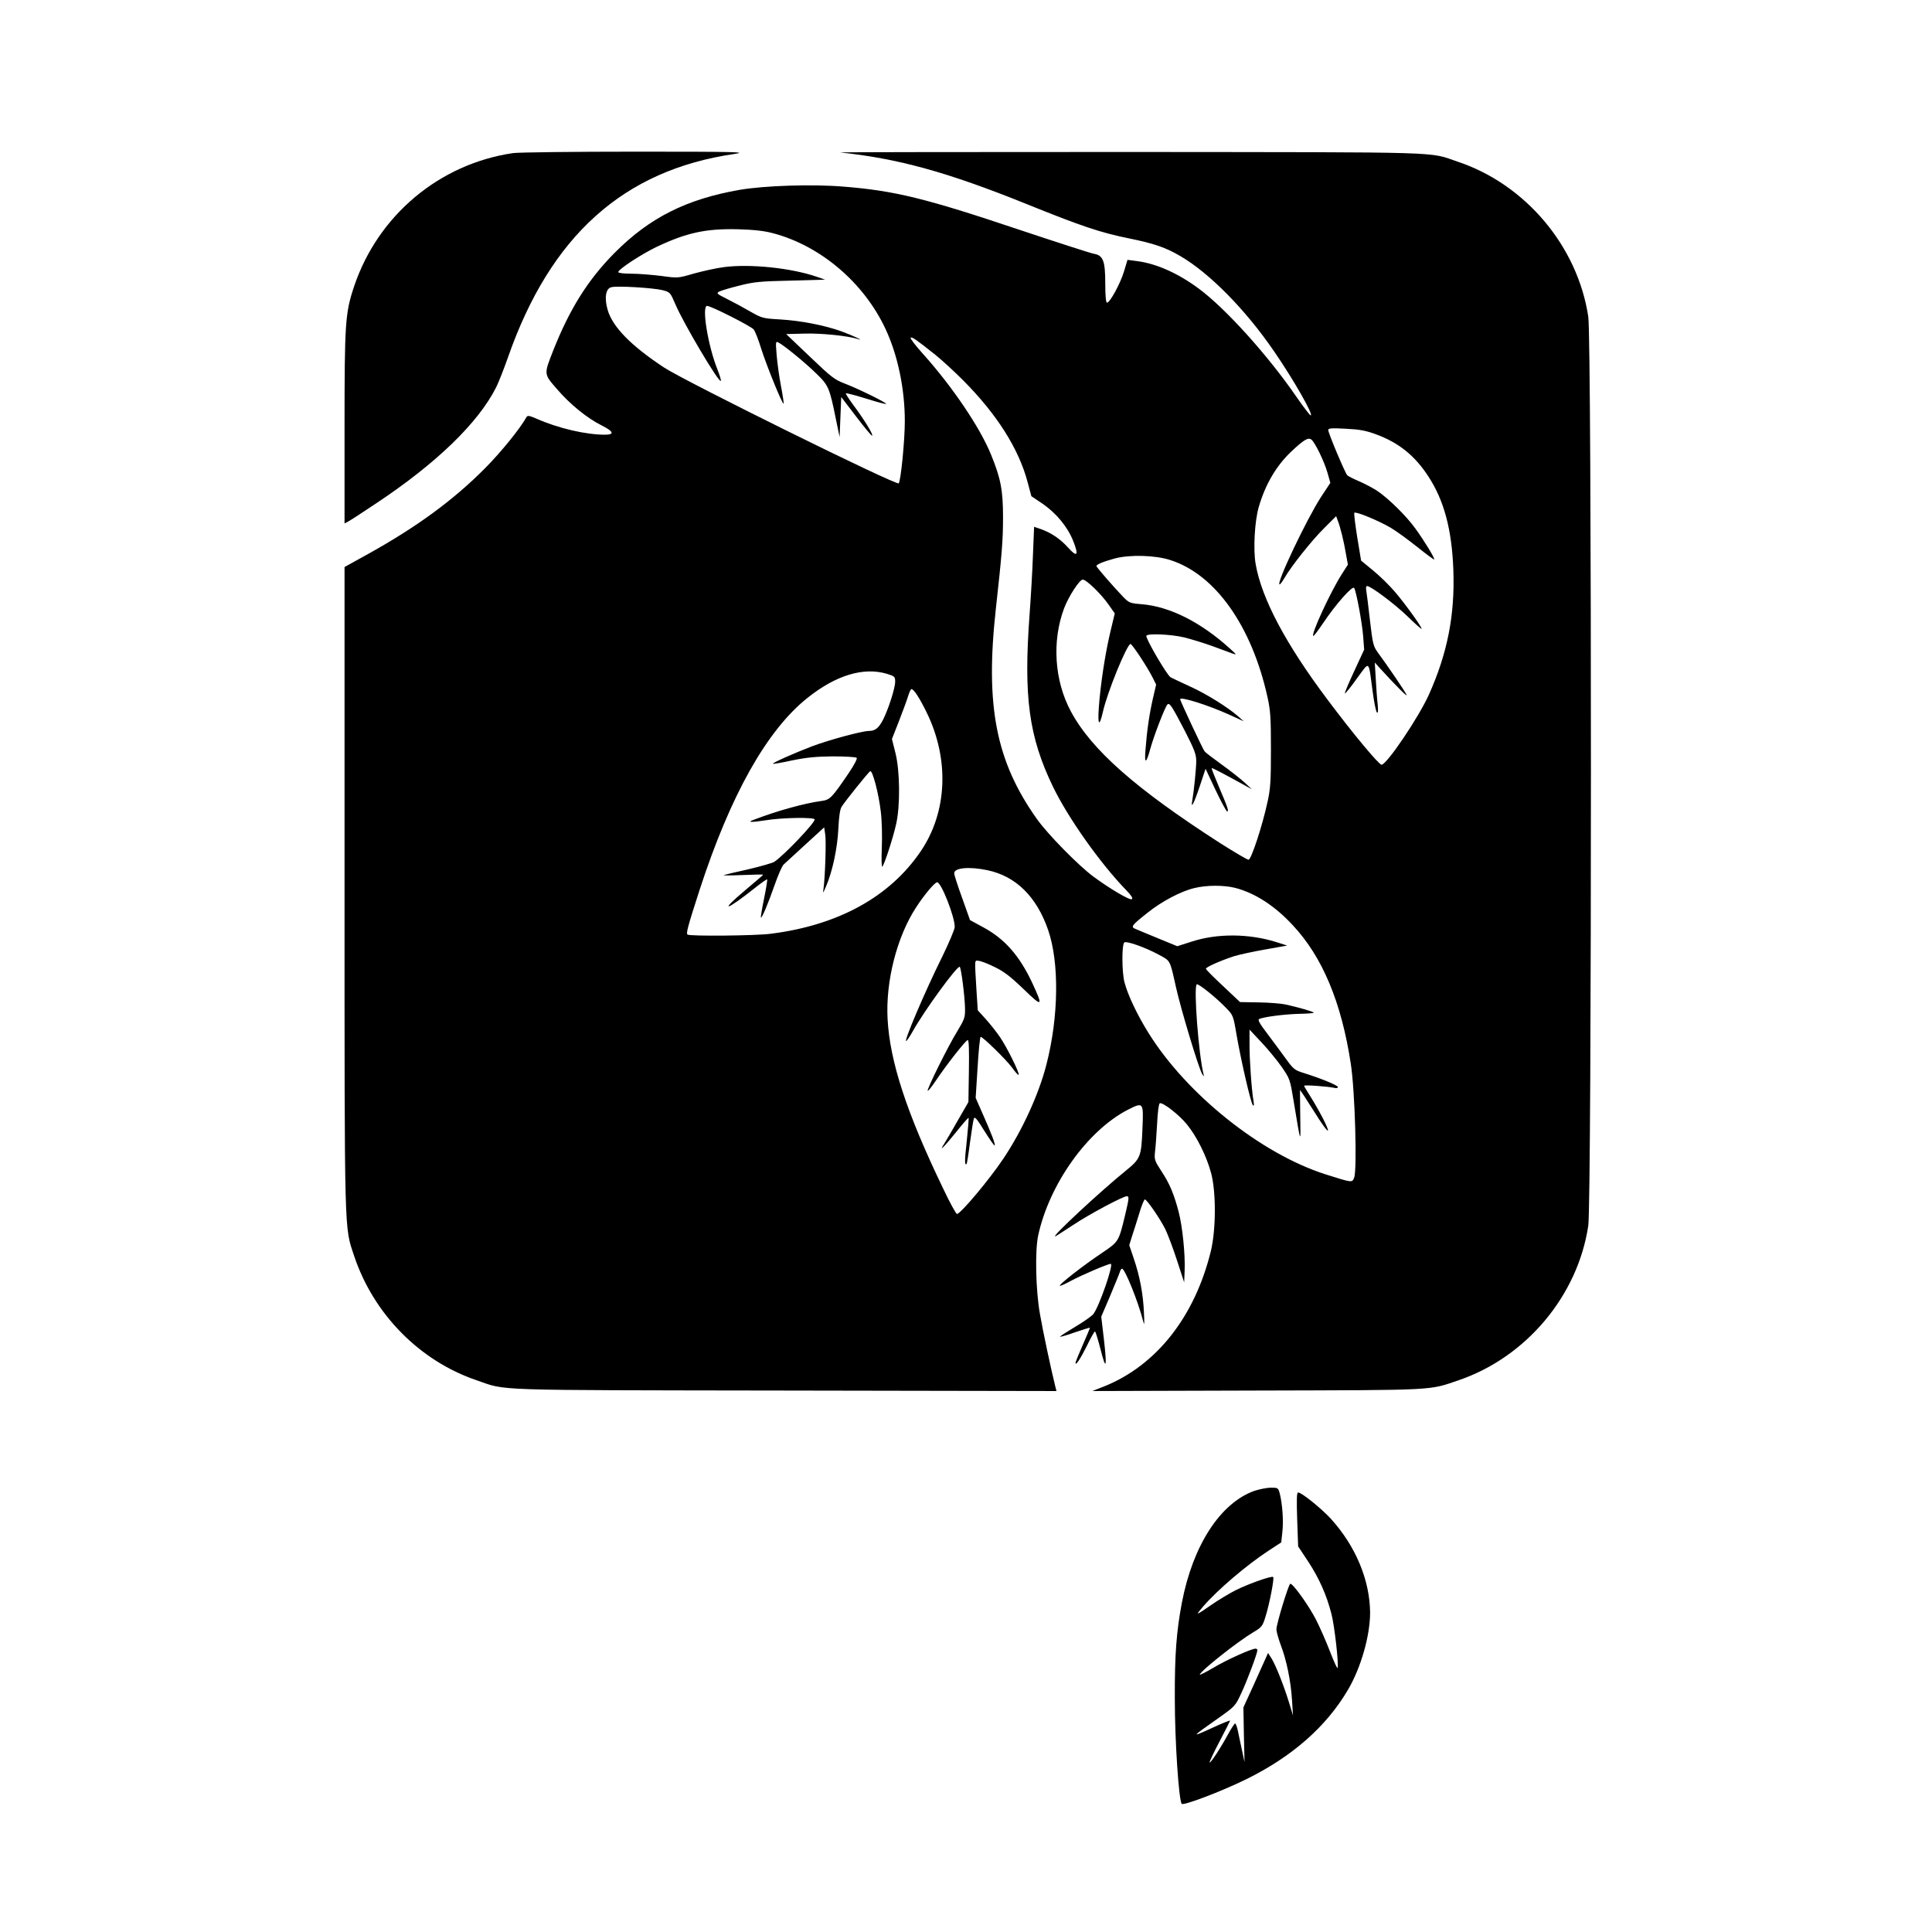
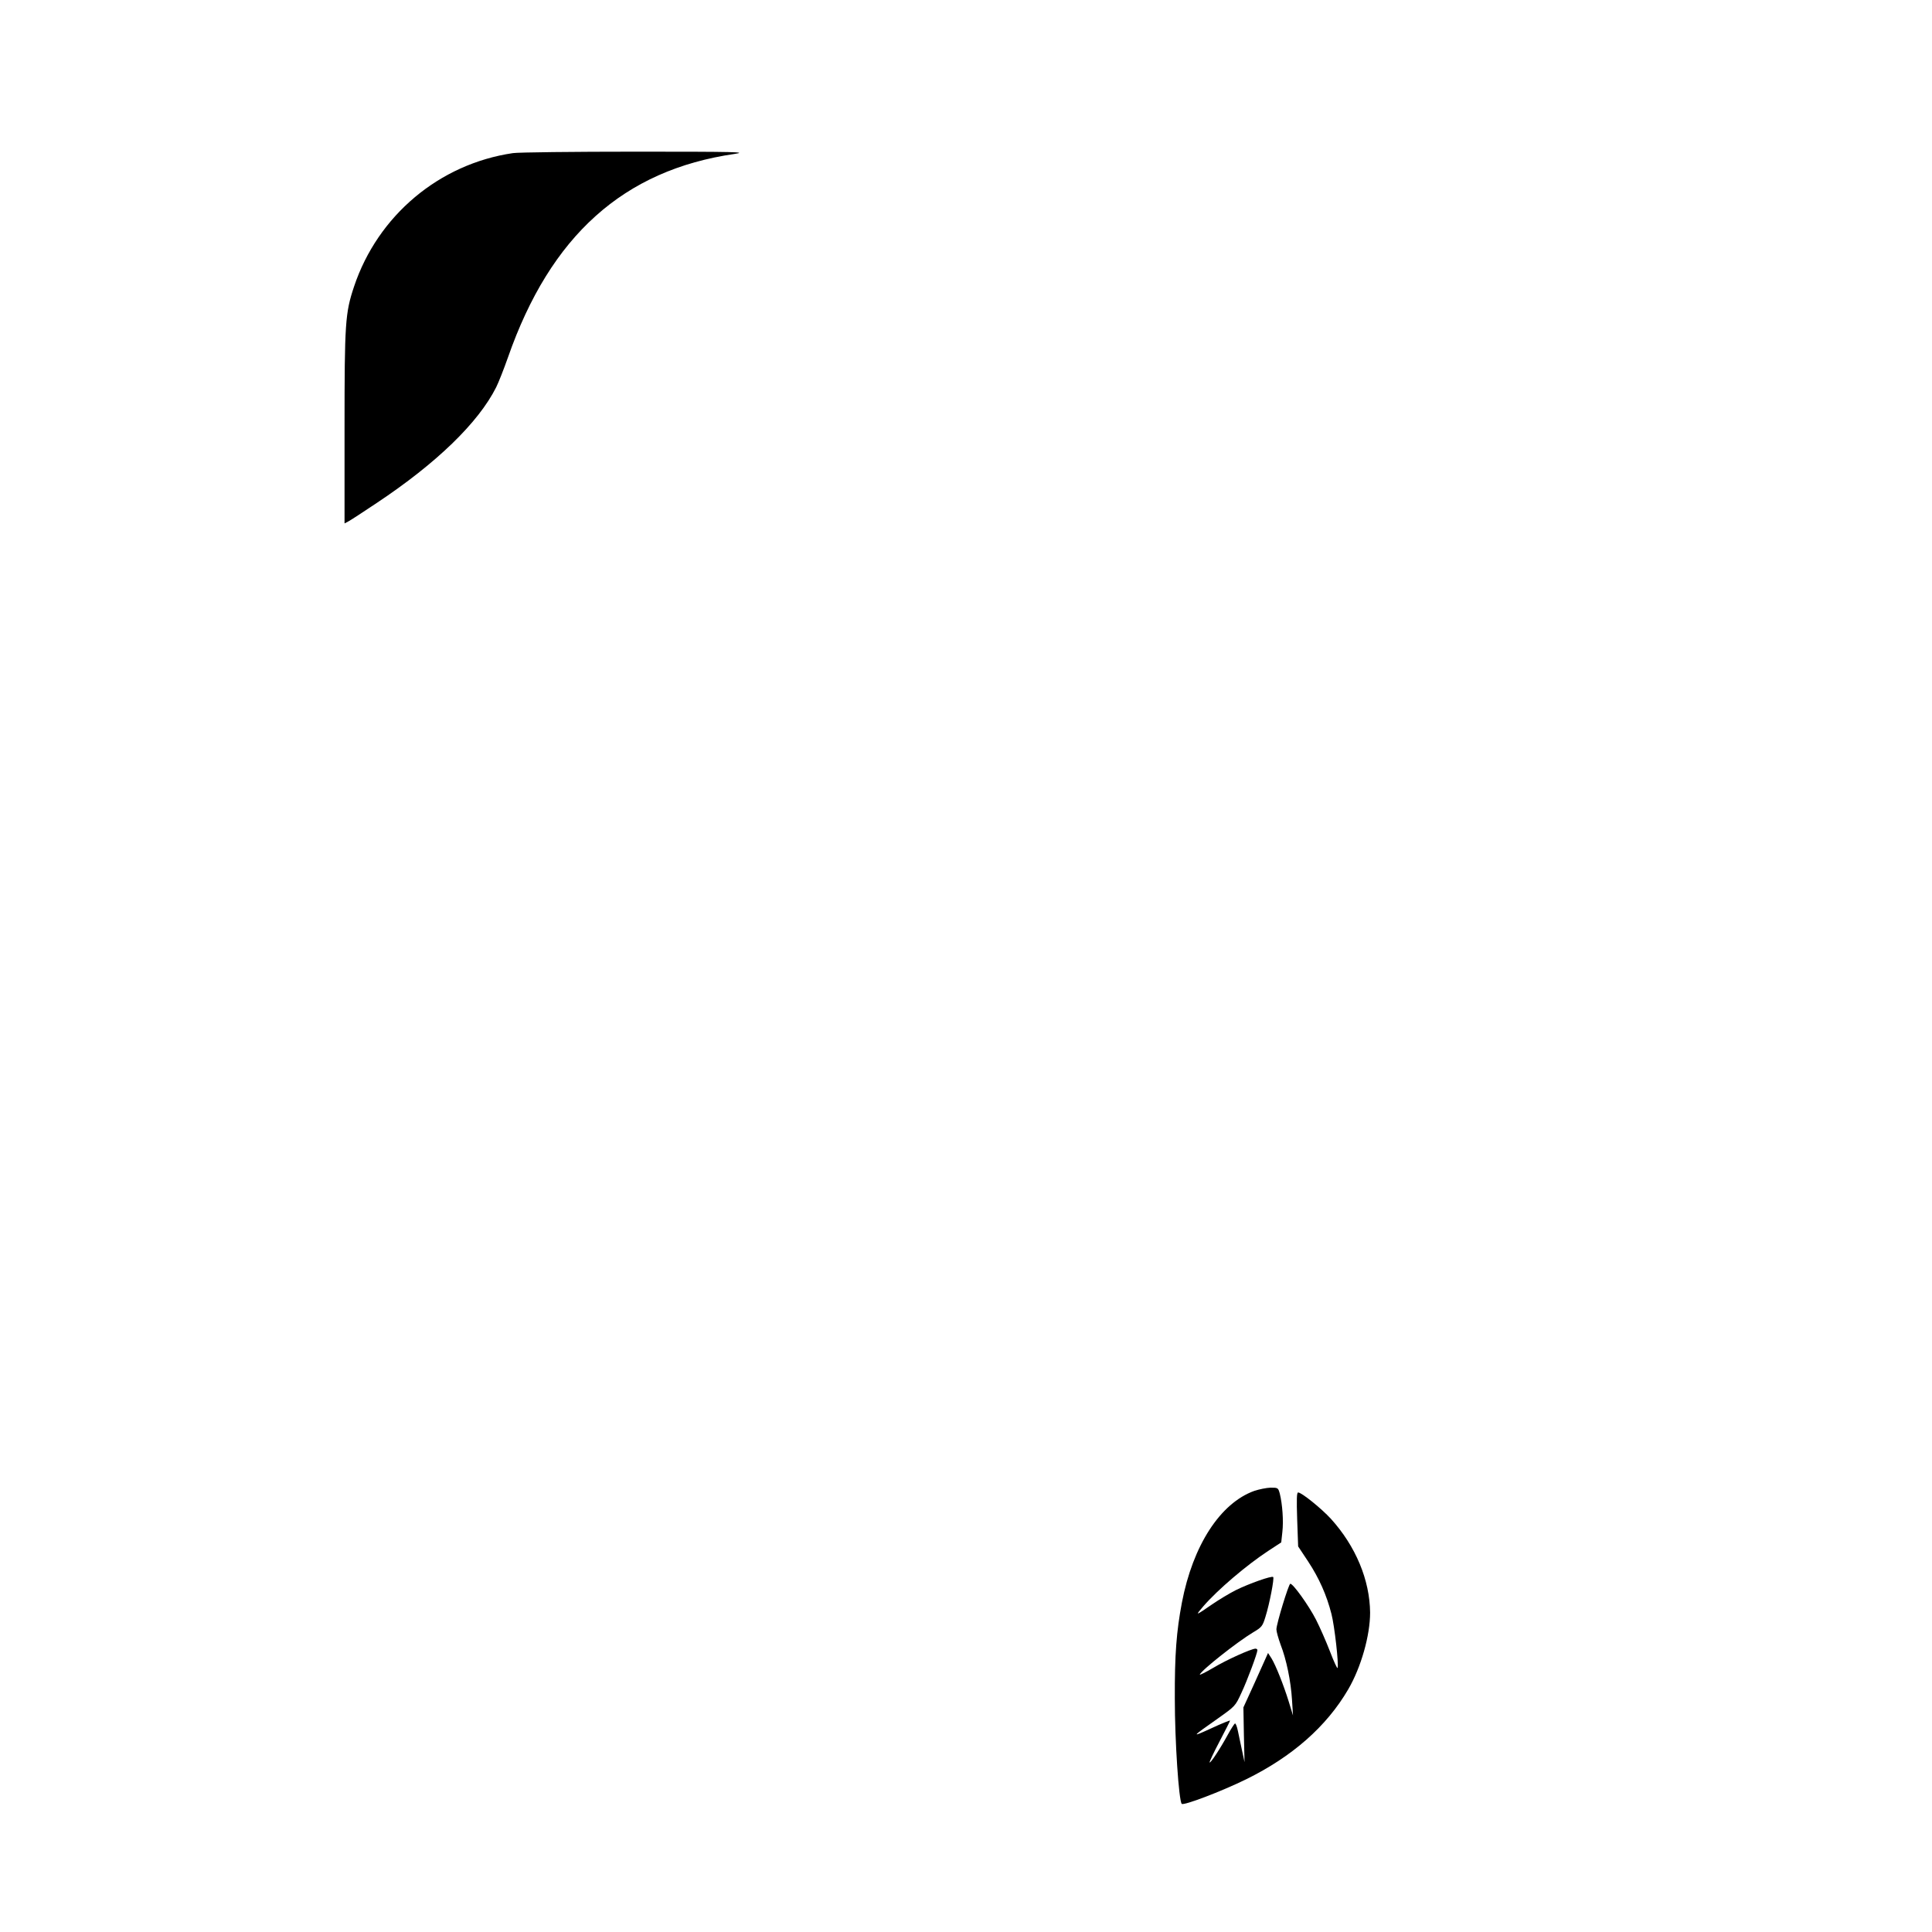
<svg xmlns="http://www.w3.org/2000/svg" version="1.0" width="1200pt" height="1200pt" viewBox="0 0 1200 1200" preserveAspectRatio="xMidYMid meet">
  <g transform="translate(0,1200) scale(0.1,-0.1)" fill="#000000" stroke="none">
    <path d="M3186 11049 c-457 -67 -839 -387 -987 -829 -55 -165 -59 -225 -59 -878 l0 -593 23 12 c12 6 92 58 177 115 370 246 631 498 742 719 14 28 47 111 73 185 264 756 718 1164 1408 1264 82 12 15 14 -613 14 -388 0 -731 -4 -764 -9z" />
-     <path d="M5220 11053 c359 -38 664 -122 1153 -319 346 -140 463 -179 641 -215 156 -32 226 -56 318 -110 180 -105 404 -332 580 -589 121 -175 249 -400 229 -400 -5 0 -44 51 -87 113 -178 259 -441 551 -609 675 -127 94 -260 154 -381 170 l-61 8 -21 -70 c-22 -75 -88 -196 -106 -196 -7 0 -11 41 -11 118 0 143 -13 176 -72 186 -21 4 -231 72 -468 151 -575 193 -770 241 -1088 266 -194 16 -489 6 -642 -20 -332 -58 -560 -173 -776 -390 -167 -168 -281 -350 -384 -611 -57 -146 -58 -142 24 -236 81 -95 190 -183 279 -227 74 -37 81 -57 18 -57 -117 0 -289 40 -420 98 -49 21 -59 23 -66 11 -41 -73 -157 -216 -255 -315 -196 -198 -423 -365 -727 -534 l-148 -82 0 -1996 c0 -2192 -2 -2097 60 -2284 121 -361 407 -651 760 -771 193 -66 51 -61 1914 -64 l1688 -3 -7 27 c-26 104 -78 348 -96 453 -26 147 -31 389 -11 485 69 320 307 654 559 783 95 48 96 46 89 -118 -7 -176 -12 -187 -104 -262 -156 -126 -471 -419 -437 -407 6 2 56 35 113 72 99 66 308 177 331 177 15 0 14 -12 -9 -110 -42 -174 -40 -171 -148 -244 -111 -74 -266 -195 -259 -202 2 -3 33 11 68 30 65 35 230 106 248 106 20 0 -71 -264 -108 -312 -11 -13 -60 -48 -111 -78 -50 -30 -94 -58 -96 -62 -3 -4 38 7 91 26 52 18 95 31 95 29 0 -2 -20 -51 -45 -107 -25 -57 -45 -107 -45 -111 0 -21 30 24 70 104 24 50 47 91 51 91 4 0 19 -51 35 -112 34 -136 41 -114 20 68 l-16 136 54 126 c29 70 57 137 61 150 3 12 10 22 14 22 18 0 101 -206 131 -325 8 -32 9 -22 5 56 -5 114 -26 224 -64 335 l-27 80 17 55 c10 30 30 93 45 142 14 48 30 87 35 87 12 0 93 -117 127 -185 16 -33 49 -121 73 -195 l44 -135 3 75 c4 97 -13 269 -37 362 -29 111 -56 176 -107 253 -43 66 -45 73 -40 122 4 29 9 107 13 173 3 67 10 123 16 127 16 10 120 -70 170 -132 61 -75 121 -196 149 -300 32 -117 31 -351 -1 -485 -100 -409 -339 -712 -665 -842 l-71 -28 1025 3 c1124 3 1062 0 1250 64 419 143 740 525 805 960 22 148 22 5498 0 5646 -66 437 -389 821 -809 962 -190 64 -29 59 -2041 61 -1007 0 -1814 -1 -1795 -3z m-417 -502 c294 -78 563 -307 697 -594 76 -162 120 -372 120 -573 0 -119 -25 -373 -38 -386 -15 -15 -1326 633 -1457 719 -206 136 -320 252 -351 359 -21 74 -12 132 23 140 37 10 259 -4 317 -18 49 -13 49 -14 81 -88 50 -118 270 -489 282 -476 3 3 -6 34 -20 69 -60 149 -100 397 -65 397 24 0 271 -125 289 -146 9 -11 30 -64 47 -120 34 -107 132 -348 139 -341 2 3 -5 51 -16 108 -11 57 -23 144 -27 193 -7 87 -7 88 14 77 35 -19 164 -124 233 -192 75 -72 82 -89 121 -283 l23 -111 5 125 5 124 94 -123 c51 -67 95 -120 98 -117 8 7 -51 102 -115 188 -29 39 -51 73 -48 75 3 3 61 -13 130 -34 69 -22 123 -36 120 -31 -8 12 -166 90 -253 124 -69 26 -87 41 -221 169 l-147 140 116 3 c103 3 266 -14 327 -33 51 -17 -24 19 -97 46 -105 38 -251 67 -384 75 -106 6 -113 8 -185 49 -41 24 -106 59 -144 78 -64 32 -68 35 -49 46 12 6 68 23 125 37 90 23 130 27 318 31 l215 6 -55 19 c-159 54 -411 80 -573 59 -48 -6 -132 -25 -187 -40 -99 -29 -100 -29 -202 -15 -57 7 -140 14 -185 14 -47 0 -83 4 -83 10 0 17 142 110 235 155 189 90 310 116 510 111 101 -3 162 -10 218 -25z m1007 -755 c41 -33 118 -104 171 -157 212 -213 347 -427 402 -635 l23 -86 70 -47 c84 -58 154 -142 189 -229 37 -92 26 -107 -31 -43 -49 54 -103 91 -170 115 l-41 14 -7 -171 c-3 -95 -13 -262 -21 -372 -38 -514 -5 -760 145 -1071 94 -194 293 -476 457 -645 30 -31 41 -49 33 -54 -13 -8 -135 64 -237 139 -95 70 -287 266 -354 361 -253 357 -320 701 -254 1300 38 343 45 429 45 571 0 169 -14 242 -74 389 -68 169 -243 427 -425 629 -44 49 -78 93 -75 98 6 9 36 -12 154 -106z m2735 -493 c142 -52 242 -132 326 -261 98 -149 147 -331 156 -583 10 -278 -36 -515 -152 -774 -63 -140 -262 -435 -294 -435 -17 1 -175 190 -336 405 -259 345 -409 627 -446 842 -16 90 -6 270 20 356 41 140 109 255 202 343 79 74 105 89 125 73 23 -19 81 -139 100 -208 l17 -60 -58 -88 c-90 -139 -282 -543 -257 -543 4 0 17 18 30 40 42 73 170 234 246 309 l75 75 10 -27 c16 -40 39 -134 51 -208 l12 -66 -37 -58 c-72 -112 -198 -386 -177 -385 4 1 30 35 59 78 78 117 184 237 194 220 14 -25 50 -220 56 -303 l6 -80 -62 -134 c-34 -73 -60 -135 -58 -138 3 -2 37 39 75 93 81 110 71 118 97 -76 9 -69 21 -129 27 -135 7 -7 9 8 5 50 -4 33 -9 105 -12 160 l-6 100 27 -30 c97 -107 177 -187 171 -172 -7 18 -114 176 -179 264 -28 39 -32 53 -49 200 -10 87 -20 170 -23 186 -3 15 -1 27 5 27 23 0 170 -110 251 -188 48 -47 88 -82 88 -78 0 14 -102 155 -165 229 -35 41 -96 101 -137 134 l-74 61 -24 145 c-13 81 -21 149 -18 152 9 10 153 -50 226 -93 37 -22 112 -77 167 -121 55 -44 101 -78 103 -76 6 6 -64 120 -119 195 -55 76 -163 182 -233 230 -27 18 -78 45 -113 60 -35 15 -69 32 -75 38 -13 13 -118 262 -118 281 0 11 20 13 108 8 85 -4 124 -11 187 -34z m-1275 -782 c278 -89 504 -408 602 -848 19 -85 22 -128 22 -328 0 -197 -3 -244 -21 -325 -33 -153 -102 -360 -118 -360 -8 0 -86 46 -173 101 -529 340 -803 582 -931 821 -102 190 -118 436 -42 639 28 74 96 179 116 179 23 0 116 -91 161 -156 l38 -54 -28 -117 c-32 -135 -61 -326 -71 -467 -8 -110 3 -124 25 -29 26 120 150 423 172 423 10 0 105 -144 137 -208 l22 -44 -20 -86 c-22 -97 -37 -197 -46 -317 -8 -93 4 -91 30 5 20 74 91 260 106 274 13 14 28 -9 109 -165 59 -115 70 -145 70 -186 0 -46 -14 -185 -25 -248 -10 -56 13 -11 48 95 l35 105 62 -132 c35 -73 67 -133 72 -133 12 0 4 24 -52 155 -26 61 -46 112 -44 114 3 3 77 -36 209 -109 l40 -22 -44 41 c-24 22 -87 72 -141 111 -54 39 -103 76 -108 83 -10 11 -152 315 -152 324 0 18 173 -36 305 -96 l90 -41 -35 31 c-65 57 -197 139 -296 184 -54 25 -110 51 -123 58 -21 11 -151 232 -151 257 0 17 152 11 235 -9 44 -11 123 -35 175 -54 52 -19 109 -40 125 -46 28 -10 27 -8 -15 30 -182 165 -373 261 -547 276 -75 6 -80 8 -118 47 -55 57 -165 183 -165 190 0 10 41 27 113 47 94 25 252 21 347 -10z m-1762 -706 c49 -15 52 -18 52 -49 0 -40 -41 -168 -75 -236 -27 -52 -49 -70 -88 -70 -41 0 -246 -55 -352 -95 -113 -43 -250 -104 -244 -109 2 -2 56 7 119 21 88 18 148 24 253 25 76 0 143 -4 148 -9 5 -5 -15 -44 -51 -97 -105 -154 -115 -164 -168 -171 -104 -14 -272 -60 -421 -117 -44 -16 -16 -17 74 -3 103 17 305 20 305 5 0 -23 -194 -226 -251 -263 -13 -8 -87 -29 -164 -47 -77 -17 -144 -33 -150 -36 -5 -2 47 -2 118 1 70 3 127 4 127 2 0 -2 -50 -45 -111 -96 -170 -143 -119 -129 64 17 38 30 70 52 72 50 2 -2 -6 -55 -19 -118 -13 -63 -22 -117 -20 -119 6 -6 44 84 86 204 21 60 46 117 55 125 10 9 71 65 135 124 l117 107 7 -47 c6 -45 -1 -258 -11 -334 -5 -32 -4 -31 16 15 40 94 70 235 76 355 4 79 10 123 21 140 23 36 166 214 177 220 14 8 53 -139 66 -253 7 -57 9 -156 6 -225 -3 -68 -1 -120 3 -115 13 12 67 179 86 264 26 113 24 329 -4 441 l-22 88 44 112 c24 62 50 132 57 156 7 23 16 42 20 42 15 0 51 -56 95 -146 142 -291 128 -618 -37 -861 -192 -284 -515 -461 -934 -513 -93 -12 -497 -16 -514 -5 -11 6 -1 45 75 280 192 589 417 989 669 1190 176 141 348 193 493 150z m625 -1220 c177 -37 306 -165 377 -371 70 -202 66 -538 -10 -834 -47 -186 -152 -414 -269 -588 -87 -130 -265 -342 -287 -342 -6 0 -45 71 -86 158 -227 470 -331 790 -345 1052 -13 235 58 512 177 694 51 79 116 156 131 156 25 0 109 -213 109 -277 0 -15 -36 -100 -79 -188 -105 -211 -242 -533 -222 -521 5 3 23 30 40 60 72 129 277 410 292 401 9 -6 32 -187 33 -260 1 -55 -4 -67 -48 -140 -57 -92 -191 -363 -184 -370 3 -3 25 25 50 62 67 100 187 253 199 253 7 0 9 -63 7 -192 l-3 -193 -68 -118 c-36 -64 -74 -128 -83 -142 -35 -54 -1 -20 72 70 42 53 78 94 80 92 2 -1 -3 -65 -11 -142 -14 -124 -14 -157 -1 -144 2 2 12 63 21 134 10 72 20 138 24 148 5 14 20 -4 65 -77 33 -53 62 -94 64 -91 6 6 -20 75 -75 198 l-43 98 12 189 c6 105 15 190 19 190 14 0 159 -142 195 -191 20 -28 38 -48 41 -45 8 8 -72 170 -115 233 -22 33 -63 84 -90 114 l-49 54 -8 125 c-12 201 -13 185 14 182 14 -1 58 -18 98 -38 57 -27 99 -59 180 -137 119 -115 124 -112 54 39 -79 168 -170 272 -303 344 l-83 45 -48 135 c-27 74 -50 144 -50 155 -3 35 93 44 206 20z m1540 -110 c122 -32 244 -110 356 -231 185 -197 303 -480 361 -861 26 -166 40 -658 21 -707 -13 -33 -10 -33 -178 20 -399 127 -862 496 -1100 879 -71 114 -128 235 -149 315 -16 64 -17 230 -1 246 11 12 132 -31 211 -74 78 -42 71 -29 111 -207 31 -138 139 -496 161 -534 11 -19 13 -20 10 -6 -31 122 -63 541 -43 561 8 8 116 -78 179 -143 47 -48 48 -49 68 -168 27 -157 89 -427 102 -440 6 -7 8 2 4 25 -12 67 -26 266 -25 355 l0 90 74 -79 c41 -43 97 -112 126 -153 51 -74 52 -78 74 -212 46 -277 44 -272 41 -93 -1 89 -2 162 -1 162 1 0 40 -59 86 -132 45 -73 84 -127 87 -120 4 13 -56 128 -114 220 -19 29 -34 55 -34 58 0 7 149 -4 188 -13 12 -3 22 -1 22 5 0 11 -108 55 -214 88 -55 17 -63 24 -110 89 -28 38 -79 108 -114 154 -46 60 -61 86 -52 91 21 13 158 31 252 33 49 1 88 4 88 7 0 6 -93 33 -175 51 -27 6 -102 12 -166 13 l-117 2 -106 100 c-58 54 -106 102 -106 107 0 10 90 50 172 77 35 11 124 30 198 43 l135 24 -69 22 c-170 53 -366 54 -523 3 l-91 -29 -119 49 c-65 27 -129 53 -142 59 -29 12 -22 22 78 101 86 69 207 133 289 152 76 19 185 19 255 1z" />
    <path d="M7791 2740 c-212 -76 -382 -339 -450 -694 -34 -179 -45 -323 -44 -596 0 -266 25 -635 43 -654 12 -12 246 77 399 152 287 141 500 328 635 559 80 137 136 335 136 477 -2 202 -89 412 -244 583 -58 63 -181 163 -203 163 -9 0 -10 -42 -6 -167 l6 -168 63 -95 c67 -102 114 -207 144 -325 19 -73 46 -312 38 -335 -2 -6 -23 39 -47 102 -24 62 -63 151 -87 198 -45 88 -144 226 -160 223 -10 -2 -85 -246 -86 -283 0 -14 12 -56 26 -95 36 -92 64 -227 71 -345 l6 -95 -26 85 c-33 106 -80 224 -107 269 l-22 34 -13 -29 c-7 -16 -41 -92 -76 -169 l-64 -140 3 -170 4 -170 -15 70 c-8 39 -20 94 -26 123 -6 29 -14 50 -19 47 -4 -3 -24 -33 -43 -68 -49 -90 -108 -179 -114 -174 -2 3 25 61 61 129 36 69 66 128 66 131 0 3 -53 -18 -117 -48 -127 -58 -125 -56 41 61 107 76 109 77 146 158 37 78 100 248 100 267 0 5 -6 9 -12 9 -27 -1 -179 -69 -262 -119 -48 -28 -86 -47 -84 -42 10 27 234 204 331 262 54 32 59 38 77 97 25 79 56 240 48 247 -9 9 -150 -41 -231 -81 -40 -20 -106 -60 -147 -88 -108 -74 -108 -74 -56 -13 90 104 269 256 403 344 l81 53 7 65 c8 68 0 174 -16 238 -10 36 -11 37 -57 37 -26 -1 -71 -10 -101 -20z" />
  </g>
</svg>